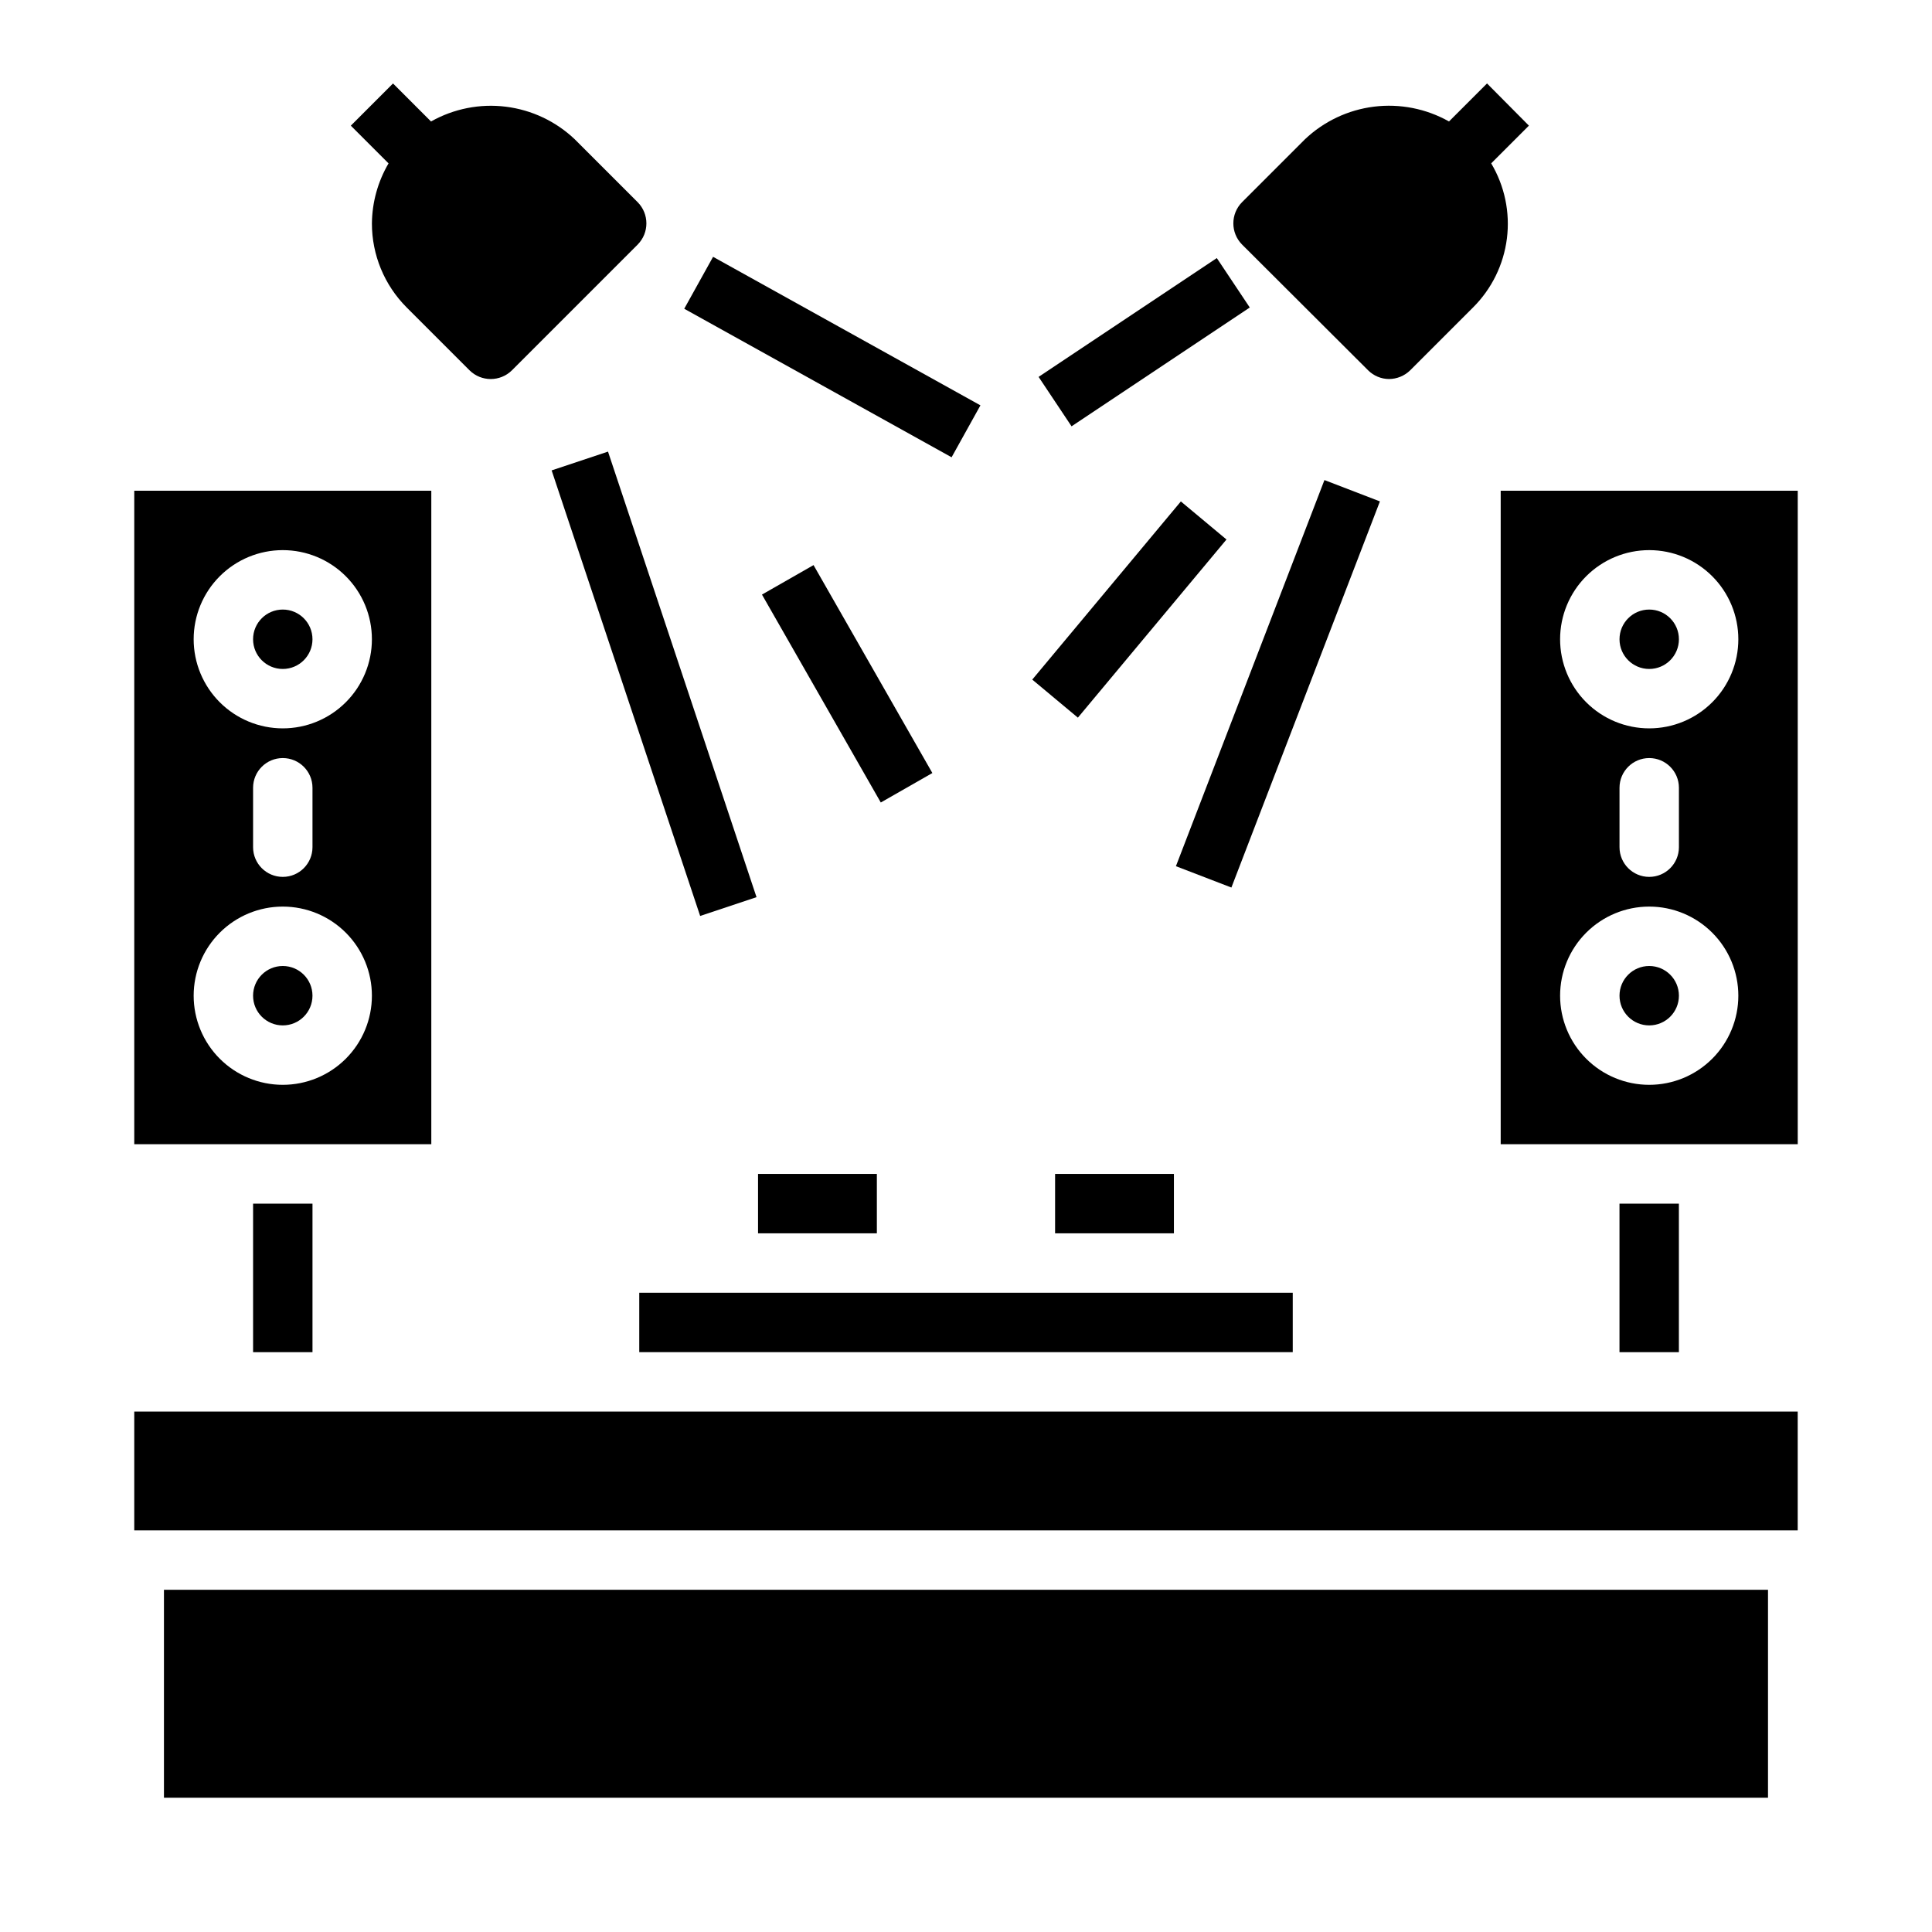
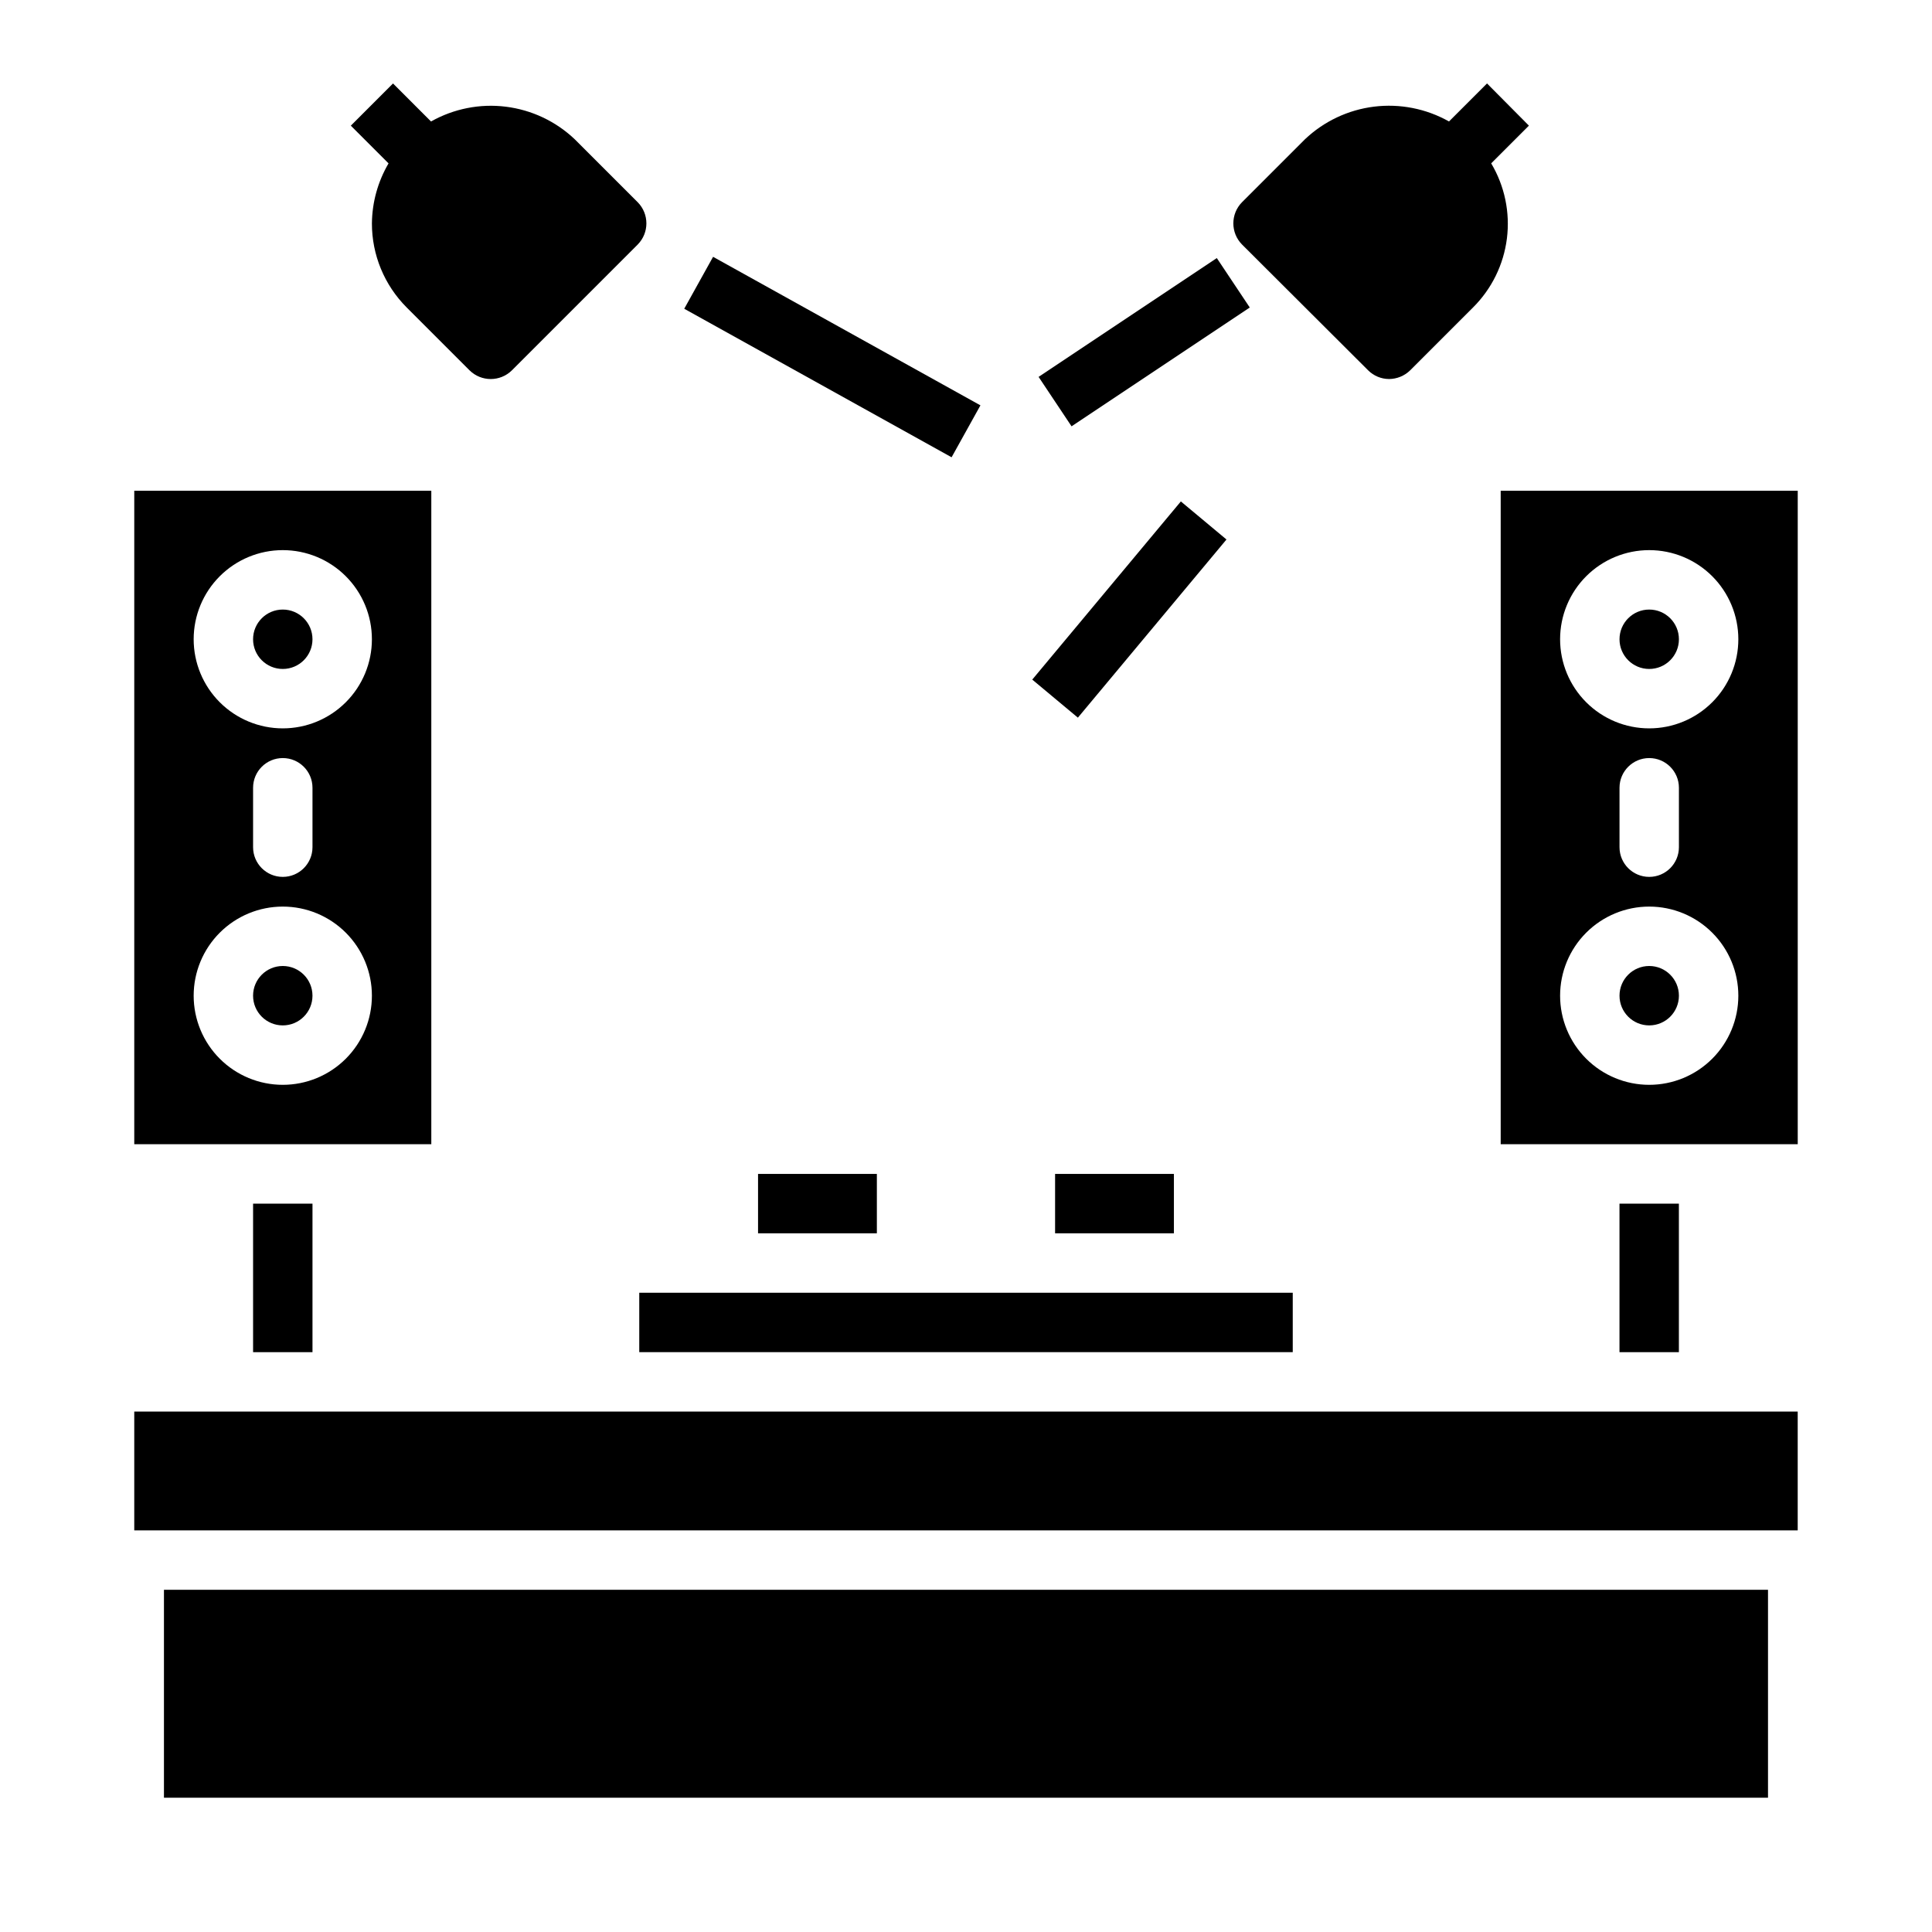
<svg xmlns="http://www.w3.org/2000/svg" fill="#000000" width="800px" height="800px" version="1.1" viewBox="144 144 512 512">
  <g>
    <path d="m187.45 565.31h425.09v55.105h-425.09z" />
    <path d="m211.07 462.98h15.742v39.359h-15.742z" />
    <path d="m258.3 274.05h-78.719v173.18h78.719zm-39.359 157.44c-6.262 0-12.27-2.488-16.699-6.918-4.43-4.43-6.918-10.438-6.918-16.699 0-6.266 2.488-12.27 6.918-16.699 4.43-4.43 10.438-6.918 16.699-6.918 6.266 0 12.27 2.488 16.699 6.918s6.918 10.434 6.918 16.699c0 6.262-2.488 12.27-6.918 16.699-4.43 4.43-10.434 6.918-16.699 6.918zm-7.871-62.977v-15.746c0-4.348 3.523-7.871 7.871-7.871s7.871 3.523 7.871 7.871v15.746c0 4.348-3.523 7.871-7.871 7.871s-7.871-3.523-7.871-7.871zm7.871-31.488c-6.262 0-12.27-2.488-16.699-6.918-4.43-4.43-6.918-10.438-6.918-16.699s2.488-12.27 6.918-16.699c4.43-4.43 10.438-6.918 16.699-6.918 6.266 0 12.27 2.488 16.699 6.918 4.43 4.43 6.918 10.438 6.918 16.699s-2.488 12.27-6.918 16.699c-4.43 4.43-10.434 6.918-16.699 6.918z" />
    <path d="m226.81 313.41c0 4.348-3.523 7.871-7.871 7.871s-7.871-3.523-7.871-7.871 3.523-7.871 7.871-7.871 7.871 3.523 7.871 7.871" />
    <path d="m423.61 455.1h31.488v15.742h-31.488z" />
    <path d="m313.41 486.59h173.18v15.742h-173.18z" />
    <path d="m226.81 407.87c0 4.348-3.523 7.871-7.871 7.871s-7.871-3.523-7.871-7.871 3.523-7.871 7.871-7.871 7.871 3.523 7.871 7.871" />
    <path d="m344.89 455.1h31.488v15.742h-31.488z" />
    <path d="m588.93 407.87c0 4.348-3.523 7.871-7.871 7.871-4.348 0-7.871-3.523-7.871-7.871s3.523-7.871 7.871-7.871c4.348 0 7.871 3.523 7.871 7.871" />
    <path d="m588.93 313.41c0 4.348-3.523 7.871-7.871 7.871-4.348 0-7.871-3.523-7.871-7.871s3.523-7.871 7.871-7.871c4.348 0 7.871 3.523 7.871 7.871" />
    <path d="m541.7 274.05v173.18h78.719v-173.18zm39.359 157.44c-6.262 0-12.27-2.488-16.699-6.918-4.43-4.43-6.918-10.438-6.918-16.699 0-6.266 2.488-12.27 6.918-16.699 4.43-4.43 10.438-6.918 16.699-6.918 6.266 0 12.27 2.488 16.699 6.918 4.43 4.43 6.918 10.434 6.918 16.699 0 6.262-2.488 12.27-6.918 16.699-4.43 4.43-10.434 6.918-16.699 6.918zm-7.871-62.977v-15.746c0-4.348 3.523-7.871 7.871-7.871 4.348 0 7.871 3.523 7.871 7.871v15.746c0 4.348-3.523 7.871-7.871 7.871-4.348 0-7.871-3.523-7.871-7.871zm7.871-31.488c-6.262 0-12.27-2.488-16.699-6.918-4.43-4.43-6.918-10.438-6.918-16.699s2.488-12.27 6.918-16.699c4.43-4.43 10.438-6.918 16.699-6.918 6.266 0 12.27 2.488 16.699 6.918 4.43 4.43 6.918 10.438 6.918 16.699s-2.488 12.27-6.918 16.699c-4.43 4.43-10.434 6.918-16.699 6.918z" />
    <path d="m179.58 518.08h440.83v31.488h-440.83z" />
    <path d="m573.18 462.98h15.742v39.359h-15.742z" />
    <path d="m242.56 203.2c-0.008 8.352 3.305 16.367 9.211 22.277l16.688 16.688c3.106 3.043 8.074 3.043 11.18 0l33.379-33.379h-0.004c3.047-3.102 3.047-8.07 0-11.176l-16.688-16.688c-5.008-4.766-11.414-7.793-18.273-8.645-6.856-0.852-13.809 0.523-19.828 3.918l-10.074-10.074-11.18 11.18 9.996 9.996c-2.832 4.824-4.352 10.305-4.406 15.902z" />
    <path d="m506.59 242.16c1.465 1.453 3.445 2.273 5.512 2.285 2.086-0.012 4.09-0.828 5.586-2.285l16.688-16.688h0.004c4.938-4.918 8.094-11.348 8.965-18.266 0.871-6.918-0.598-13.926-4.164-19.914l9.996-9.996-11.098-11.18-10.078 10.074c-6.031-3.398-12.992-4.773-19.867-3.926-6.871 0.852-13.289 3.883-18.312 8.652l-16.688 16.688c-3.043 3.106-3.043 8.074 0 11.176z" />
-     <path d="m290.19 268.66 14.938-4.981 39.359 118.08-14.938 4.981z" />
    <path d="m325.33 225.82 7.644-13.762 70.852 39.363-7.644 13.762z" />
    <path d="m419.24 243.88 47.23-31.488 8.734 13.102-47.23 31.488z" />
-     <path d="m455.63 373.55 39.359-102.33 14.703 5.656-39.359 102.33z" />
    <path d="m417.56 324.1 39.379-47.215 12.09 10.086-39.379 47.215z" />
-     <path d="m345.93 301.57 13.668-7.812 31.488 55.102-13.668 7.812z" />
  </g>
</svg>